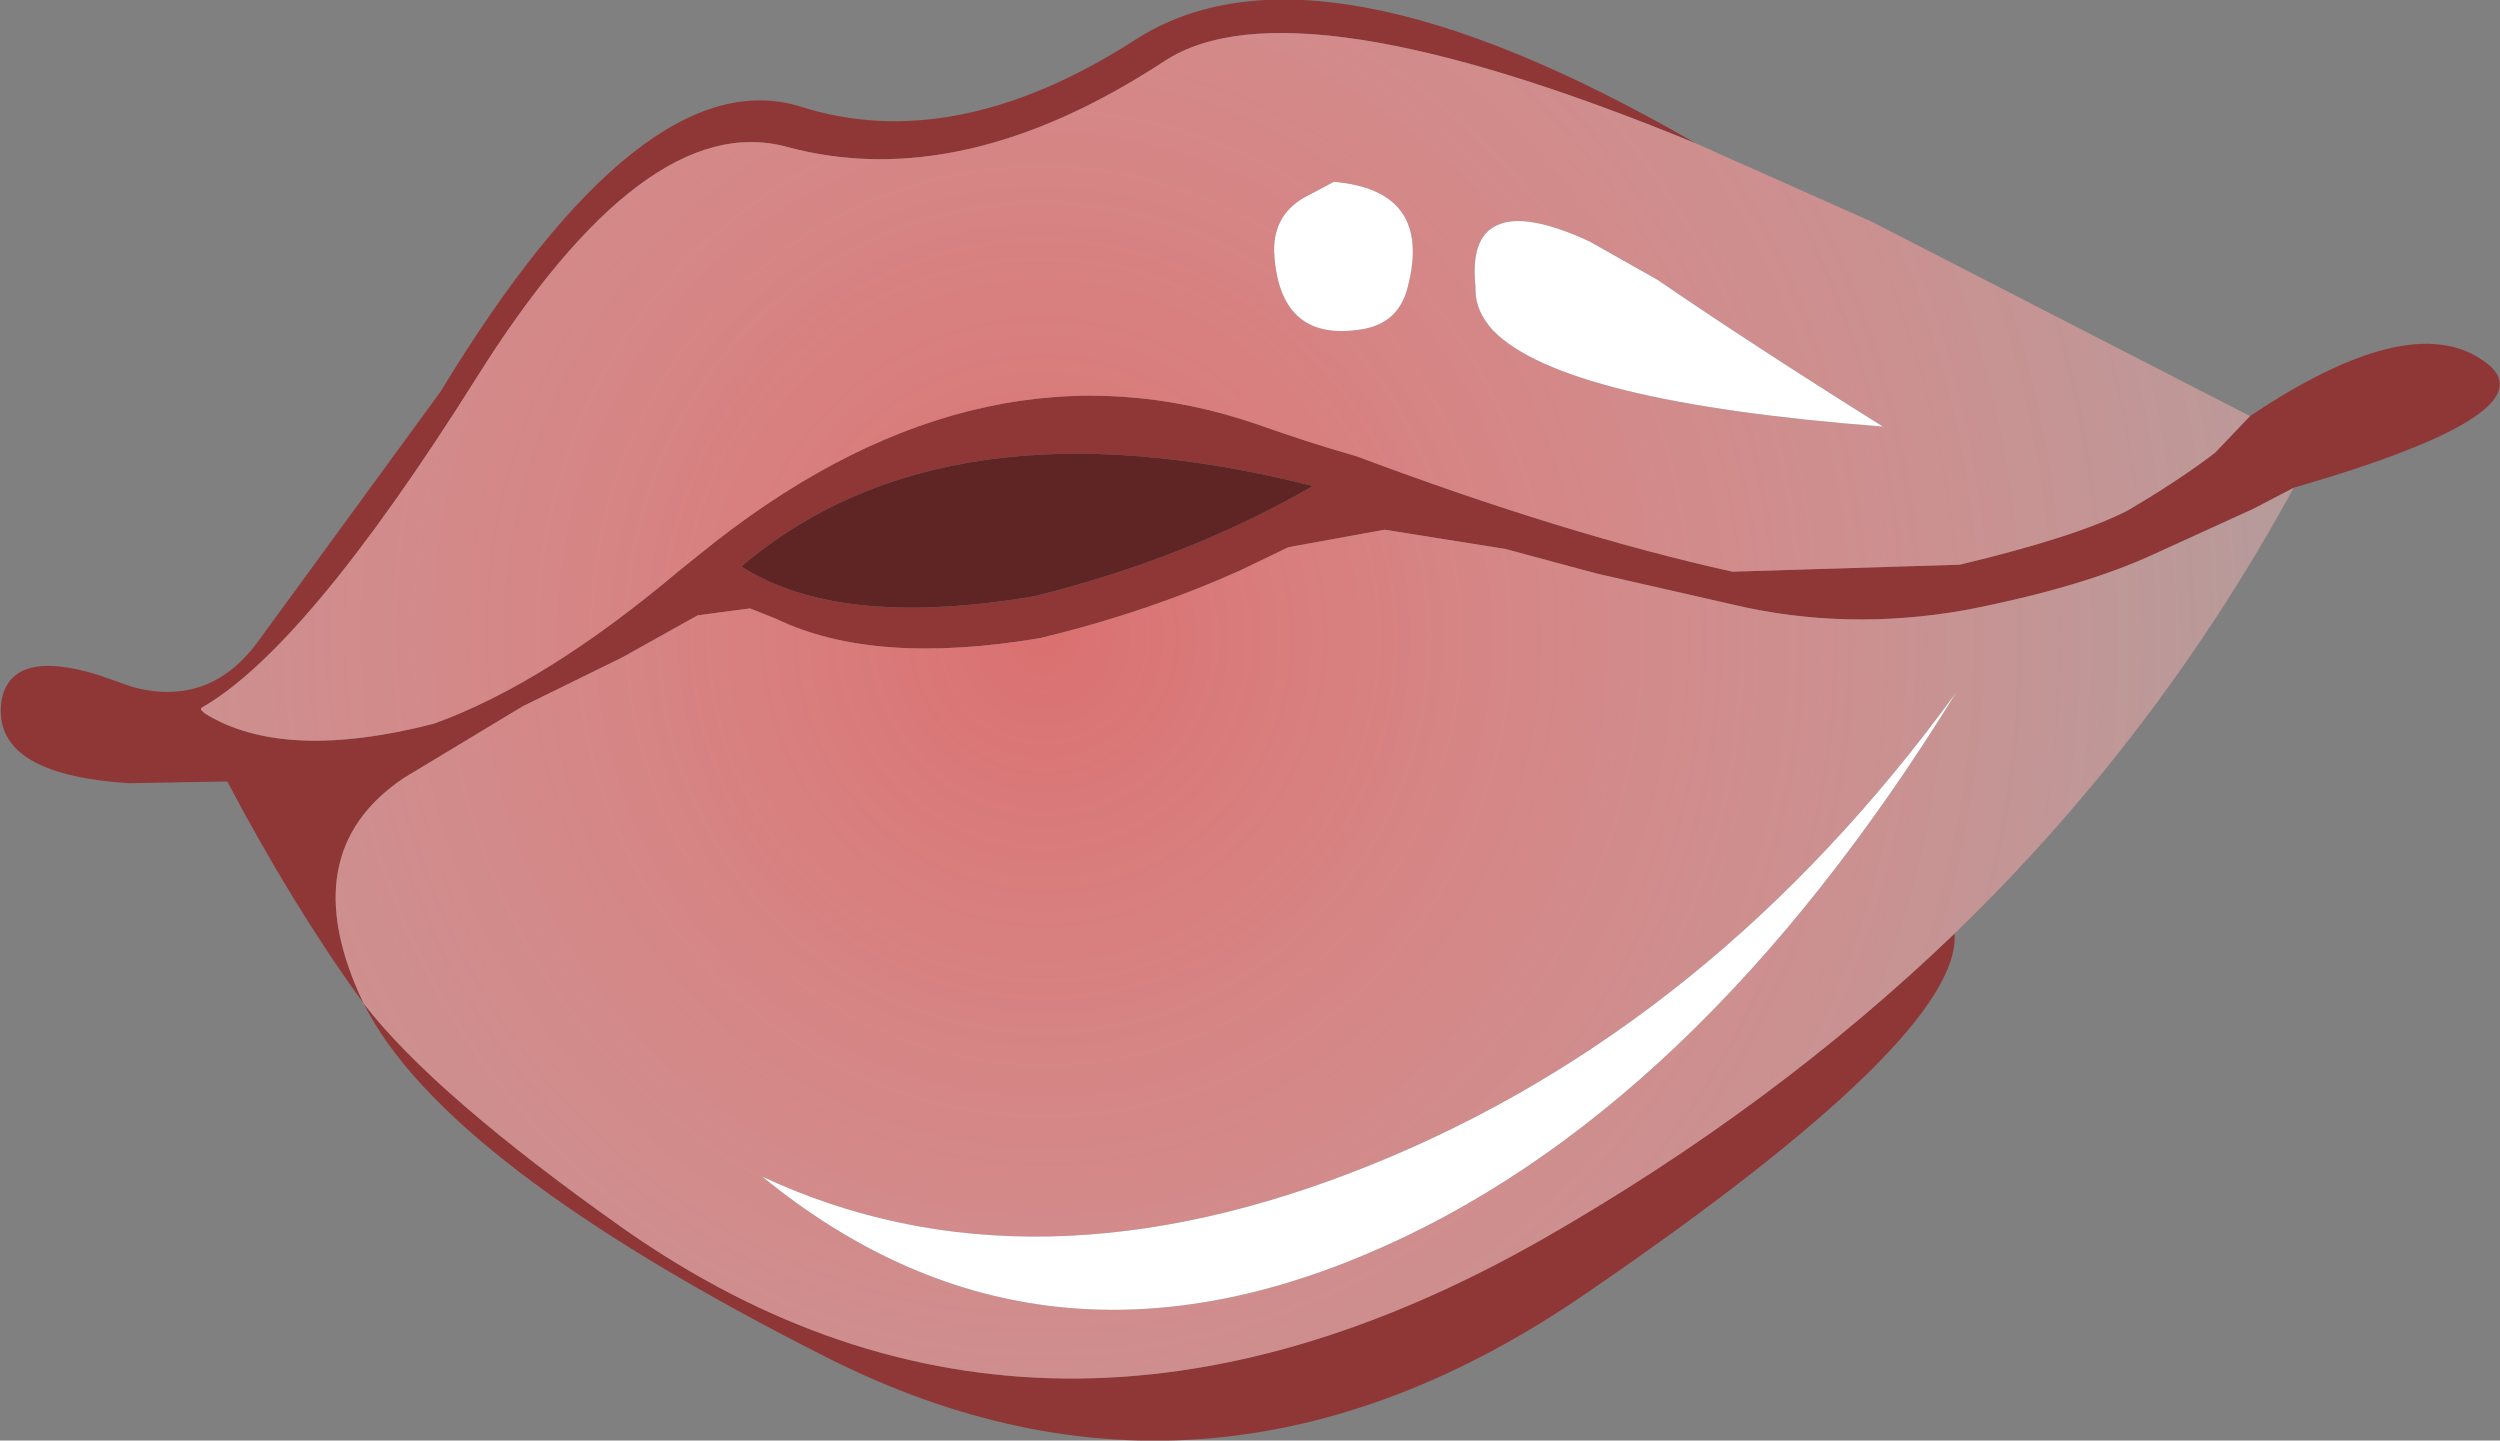
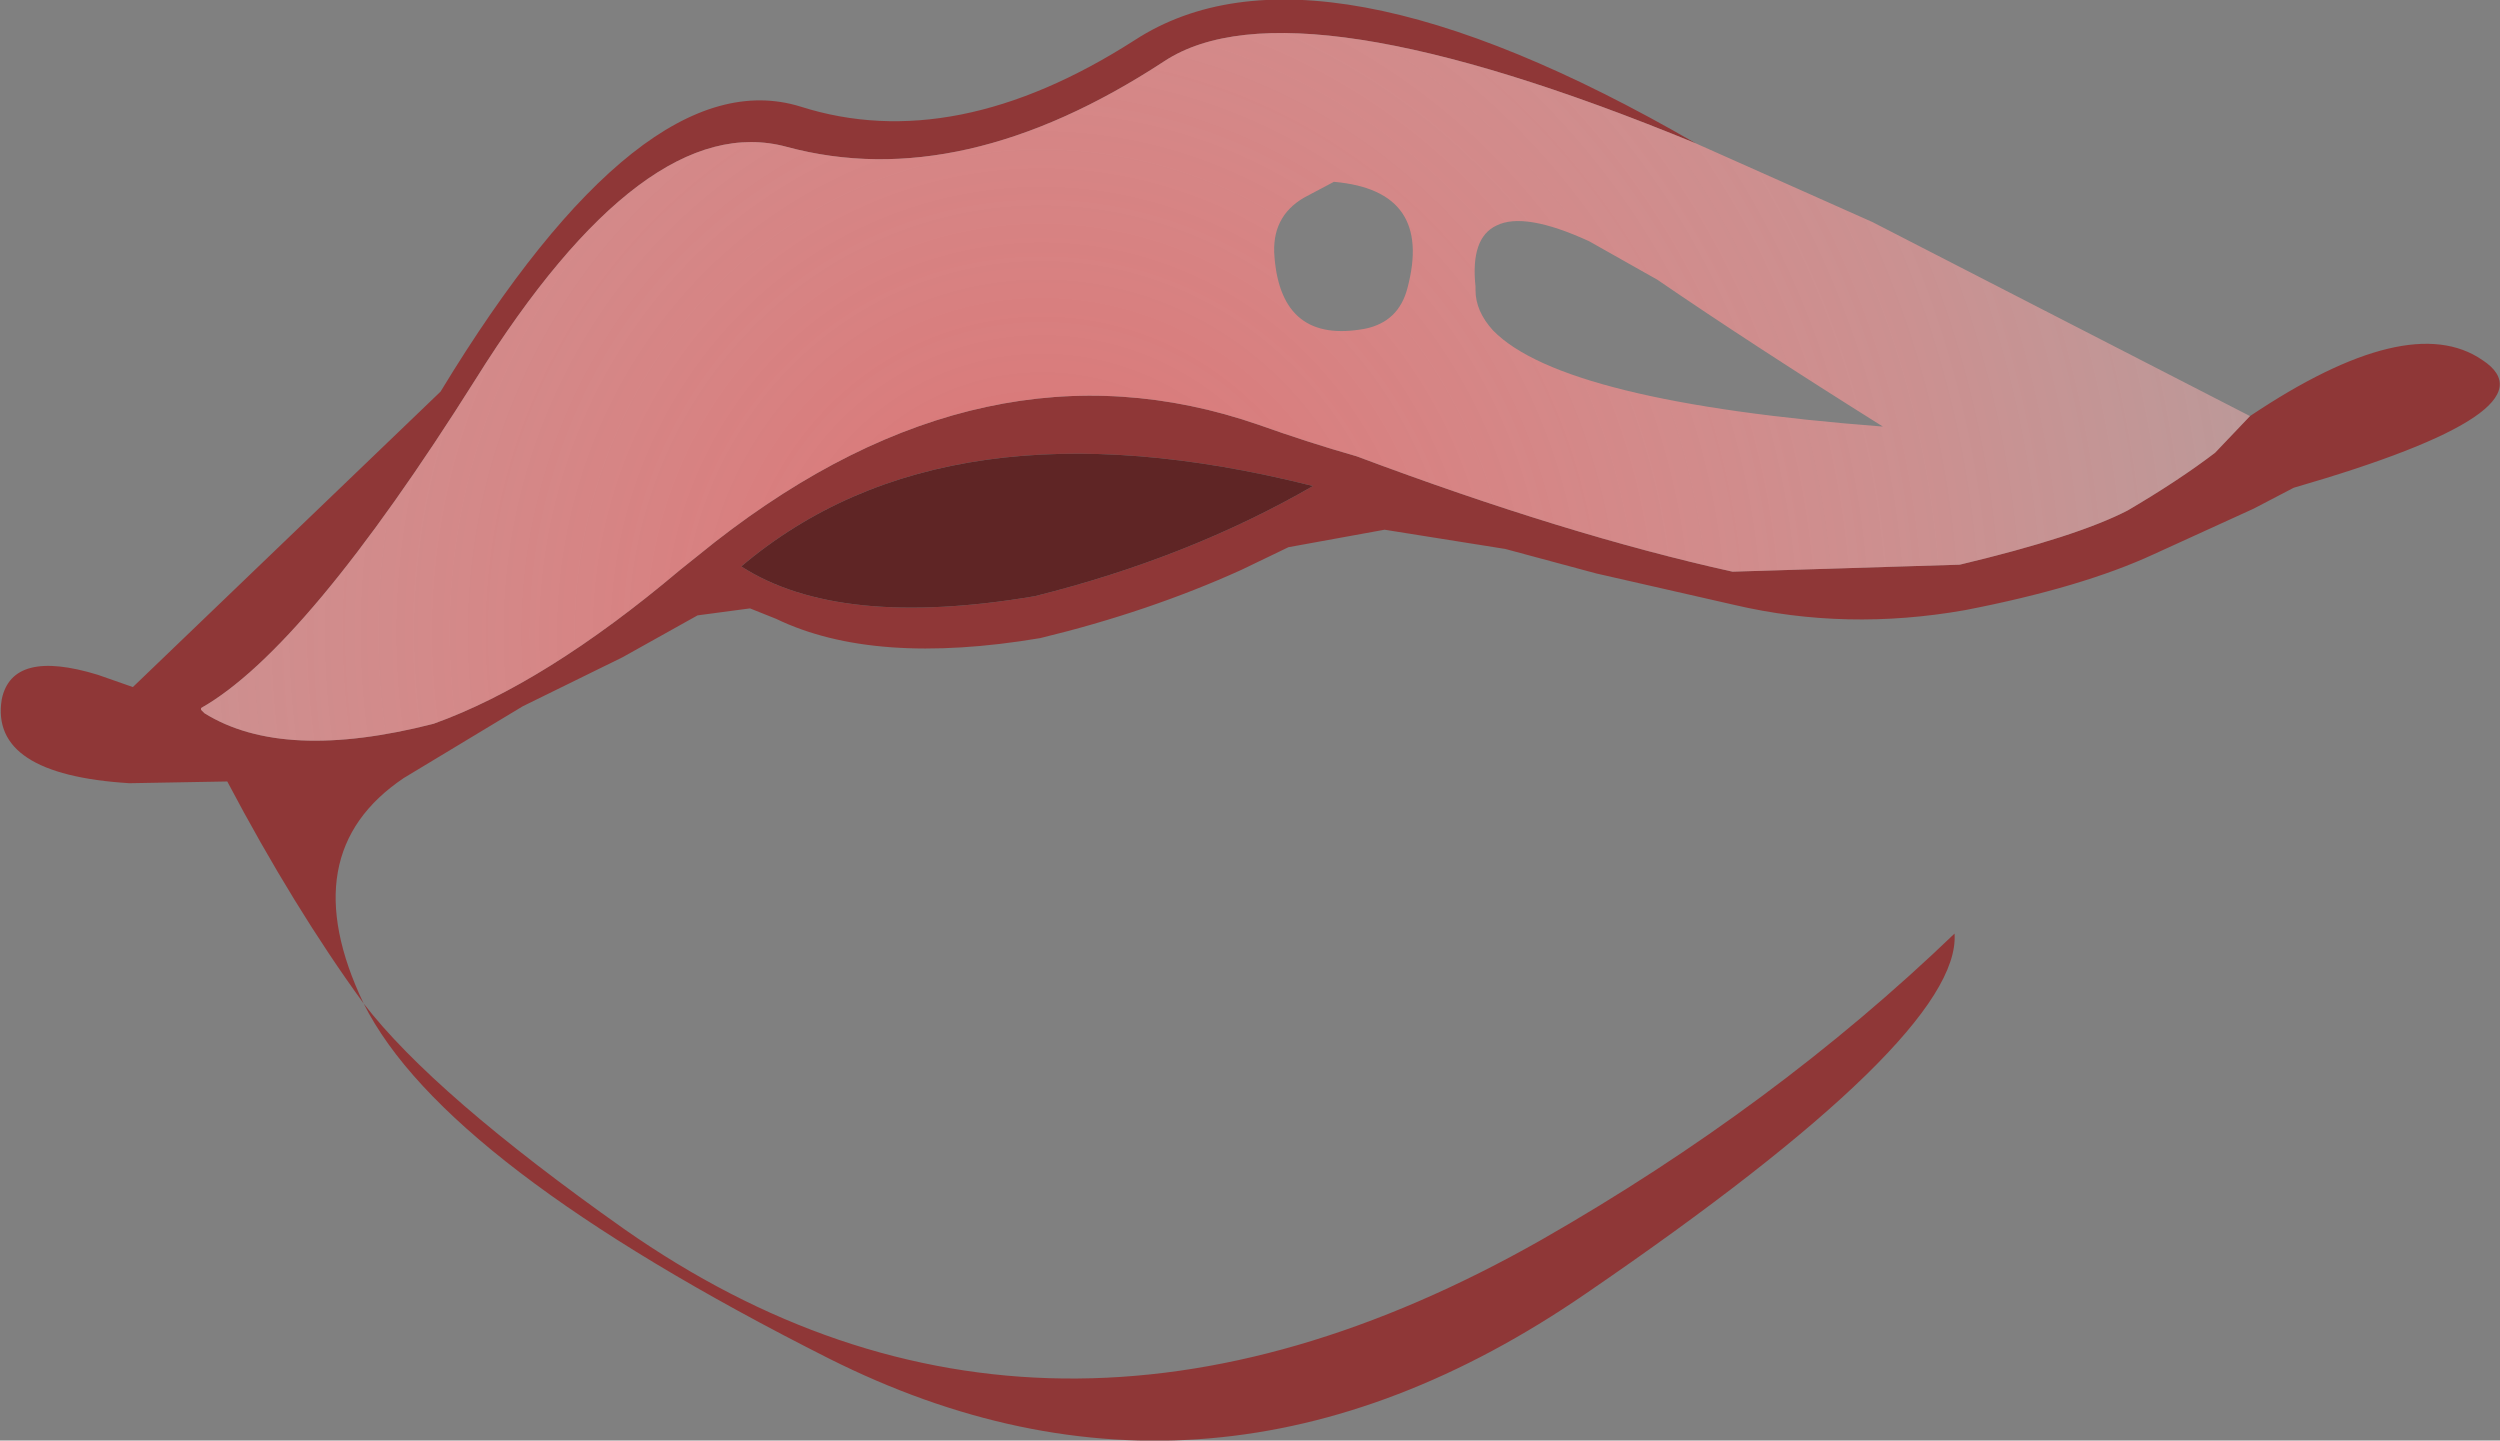
<svg xmlns="http://www.w3.org/2000/svg" height="41.2px" width="71.5px">
  <rect width="100%" height="100%" fill="#808080" stroke="none" />
  <g transform="matrix(1.0, 0.0, 0.0, 1.0, 35.75, 20.6)">
-     <path d="M20.15 6.1 Q20.35 9.05 9.6 16.4 -1.1 23.75 -12.05 18.25 -23.05 12.7 -25.35 8.1 -27.35 5.35 -29.25 1.75 L-32.05 1.8 Q-36.05 1.55 -35.7 -0.6 -35.4 -2.05 -32.95 -1.3 L-31.95 -0.95 Q-29.7 -0.35 -28.3 -2.35 L-23.15 -9.4 Q-17.35 -18.95 -12.85 -17.55 -8.45 -16.15 -3.3 -19.45 1.85 -22.8 12.75 -16.5 1.2 -21.25 -2.45 -18.85 -8.25 -15.05 -13.25 -16.4 -17.3 -17.5 -22.15 -9.75 -27.0 -2.05 -30.0 -0.35 L-30.0 -0.3 -29.9 -0.2 Q-27.65 1.2 -23.35 0.1 -20.15 -1.05 -16.3 -4.3 L-15.3 -5.1 Q-7.55 -11.15 0.25 -8.45 1.65 -7.95 3.05 -7.55 9.05 -5.3 13.8 -4.25 L20.3 -4.45 Q23.65 -5.25 25.1 -6.0 26.55 -6.85 27.6 -7.65 L28.6 -8.7 Q33.15 -11.75 35.25 -10.3 37.45 -8.85 29.85 -6.65 L28.7 -6.05 25.85 -4.75 Q23.8 -3.8 20.45 -3.15 17.05 -2.55 13.85 -3.3 L9.9 -4.2 7.3 -4.9 3.85 -5.45 1.1 -4.95 -0.25 -4.3 Q-2.9 -3.1 -6.0 -2.35 -10.75 -1.55 -13.55 -2.9 L-14.3 -3.2 -15.8 -3.0 -17.95 -1.8 -20.8 -0.4 -24.2 1.65 Q-27.4 3.8 -25.35 8.1 -23.35 10.7 -17.9 14.55 -5.9 22.95 8.35 14.85 15.0 11.05 20.15 6.1 M1.8 -6.7 Q-8.7 -9.35 -14.55 -4.4 -11.75 -2.6 -6.15 -3.55 -1.75 -4.65 1.8 -6.7" fill="#8f3737" fill-rule="evenodd" stroke="none" />
+     <path d="M20.15 6.1 Q20.35 9.05 9.6 16.4 -1.1 23.75 -12.05 18.25 -23.05 12.7 -25.35 8.1 -27.35 5.35 -29.25 1.75 L-32.05 1.8 Q-36.05 1.55 -35.7 -0.6 -35.4 -2.05 -32.95 -1.3 L-31.95 -0.95 L-23.15 -9.4 Q-17.35 -18.95 -12.85 -17.55 -8.45 -16.15 -3.3 -19.45 1.85 -22.8 12.75 -16.5 1.2 -21.25 -2.45 -18.85 -8.25 -15.05 -13.25 -16.4 -17.3 -17.5 -22.15 -9.75 -27.0 -2.05 -30.0 -0.35 L-30.0 -0.3 -29.9 -0.2 Q-27.65 1.2 -23.35 0.1 -20.15 -1.05 -16.3 -4.3 L-15.3 -5.1 Q-7.55 -11.15 0.25 -8.45 1.65 -7.95 3.05 -7.55 9.05 -5.3 13.8 -4.25 L20.3 -4.45 Q23.65 -5.25 25.1 -6.0 26.55 -6.85 27.6 -7.65 L28.6 -8.7 Q33.15 -11.75 35.25 -10.3 37.45 -8.85 29.85 -6.65 L28.7 -6.05 25.85 -4.75 Q23.8 -3.8 20.45 -3.15 17.05 -2.55 13.85 -3.3 L9.9 -4.2 7.3 -4.9 3.85 -5.45 1.1 -4.95 -0.25 -4.3 Q-2.9 -3.1 -6.0 -2.35 -10.75 -1.55 -13.55 -2.9 L-14.3 -3.2 -15.8 -3.0 -17.95 -1.8 -20.8 -0.4 -24.2 1.65 Q-27.4 3.8 -25.35 8.1 -23.35 10.7 -17.9 14.55 -5.9 22.95 8.35 14.85 15.0 11.05 20.15 6.1 M1.8 -6.7 Q-8.7 -9.35 -14.55 -4.4 -11.75 -2.6 -6.15 -3.55 -1.75 -4.65 1.8 -6.7" fill="#8f3737" fill-rule="evenodd" stroke="none" />
    <path d="M12.75 -16.5 L17.8 -14.25 28.6 -8.7 27.6 -7.65 Q26.55 -6.85 25.1 -6.0 23.65 -5.25 20.3 -4.45 L13.8 -4.25 Q9.05 -5.3 3.05 -7.55 1.65 -7.95 0.25 -8.45 -7.55 -11.15 -15.3 -5.1 L-16.3 -4.3 Q-20.15 -1.05 -23.35 0.1 -27.65 1.2 -29.9 -0.2 L-30.0 -0.3 -30.0 -0.35 Q-27.0 -2.05 -22.15 -9.75 -17.3 -17.5 -13.25 -16.4 -8.25 -15.05 -2.45 -18.85 1.2 -21.25 12.75 -16.5 M2.4 -15.4 L1.55 -14.95 Q0.6 -14.4 0.7 -13.25 0.9 -10.75 3.3 -11.2 4.25 -11.4 4.5 -12.35 5.25 -15.15 2.4 -15.4 M7.05 -14.15 Q6.3 -13.8 6.45 -12.4 L6.45 -12.3 Q6.45 -11.7 6.95 -11.15 8.95 -9.1 18.1 -8.4 14.35 -10.75 11.65 -12.6 L9.7 -13.7 Q7.85 -14.55 7.05 -14.15" fill="url(#gradient0)" fill-rule="evenodd" stroke="none" />
-     <path d="M29.85 -6.65 Q25.95 0.5 20.15 6.1 15.0 11.05 8.35 14.85 -5.9 22.95 -17.9 14.55 -23.35 10.7 -25.35 8.1 -27.4 3.8 -24.2 1.65 L-20.8 -0.4 -17.95 -1.8 -15.8 -3.0 -14.3 -3.2 -13.55 -2.9 Q-10.75 -1.55 -6.0 -2.35 -2.9 -3.1 -0.25 -4.3 L1.1 -4.95 3.85 -5.45 7.3 -4.9 9.9 -4.2 13.85 -3.3 Q17.05 -2.55 20.45 -3.15 23.8 -3.8 25.85 -4.75 L28.7 -6.05 29.85 -6.65 M3.5 12.7 Q-6.25 16.65 -13.95 13.05 -6.3 19.3 3.25 15.3 12.7 11.35 20.2 -0.8 13.25 8.75 3.5 12.7" fill="url(#gradient1)" fill-rule="evenodd" stroke="none" />
-     <path d="M7.05 -14.15 Q7.85 -14.55 9.7 -13.7 L11.65 -12.6 Q14.35 -10.75 18.1 -8.4 8.95 -9.1 6.95 -11.15 6.45 -11.7 6.45 -12.3 L6.45 -12.4 Q6.3 -13.8 7.05 -14.15 M2.4 -15.4 Q5.25 -15.15 4.5 -12.35 4.25 -11.4 3.3 -11.2 0.9 -10.75 0.7 -13.25 0.6 -14.4 1.55 -14.95 L2.4 -15.4 M3.5 12.7 Q13.25 8.75 20.2 -0.8 12.7 11.35 3.25 15.3 -6.3 19.3 -13.95 13.05 -6.25 16.65 3.5 12.7" fill="#ffffff" fill-rule="evenodd" stroke="none" />
    <path d="M1.8 -6.7 Q-1.75 -4.65 -6.15 -3.55 -11.75 -2.6 -14.55 -4.4 -8.7 -9.35 1.8 -6.7" fill="#5f2525" fill-rule="evenodd" stroke="none" />
  </g>
  <defs>
    <radialGradient cx="0" cy="0" gradientTransform="matrix(0.077, -0.012, 0.012, 0.08, -5.9, -2.4)" gradientUnits="userSpaceOnUse" id="gradient0" r="819.2" spreadMethod="pad">
      <stop offset="0.0" stop-color="#da7070" />
      <stop offset="0.408" stop-color="#fd9b9b" stop-opacity="0.6" />
      <stop offset="1.0" stop-color="#ffffff" stop-opacity="0.102" />
    </radialGradient>
    <radialGradient cx="0" cy="0" gradientTransform="matrix(0.071, -0.011, 0.011, 0.073, -5.9, -2.4)" gradientUnits="userSpaceOnUse" id="gradient1" r="819.2" spreadMethod="pad">
      <stop offset="0.0" stop-color="#da7070" />
      <stop offset="0.408" stop-color="#fd9b9b" stop-opacity="0.6" />
      <stop offset="1.0" stop-color="#ffffff" stop-opacity="0.102" />
    </radialGradient>
  </defs>
</svg>